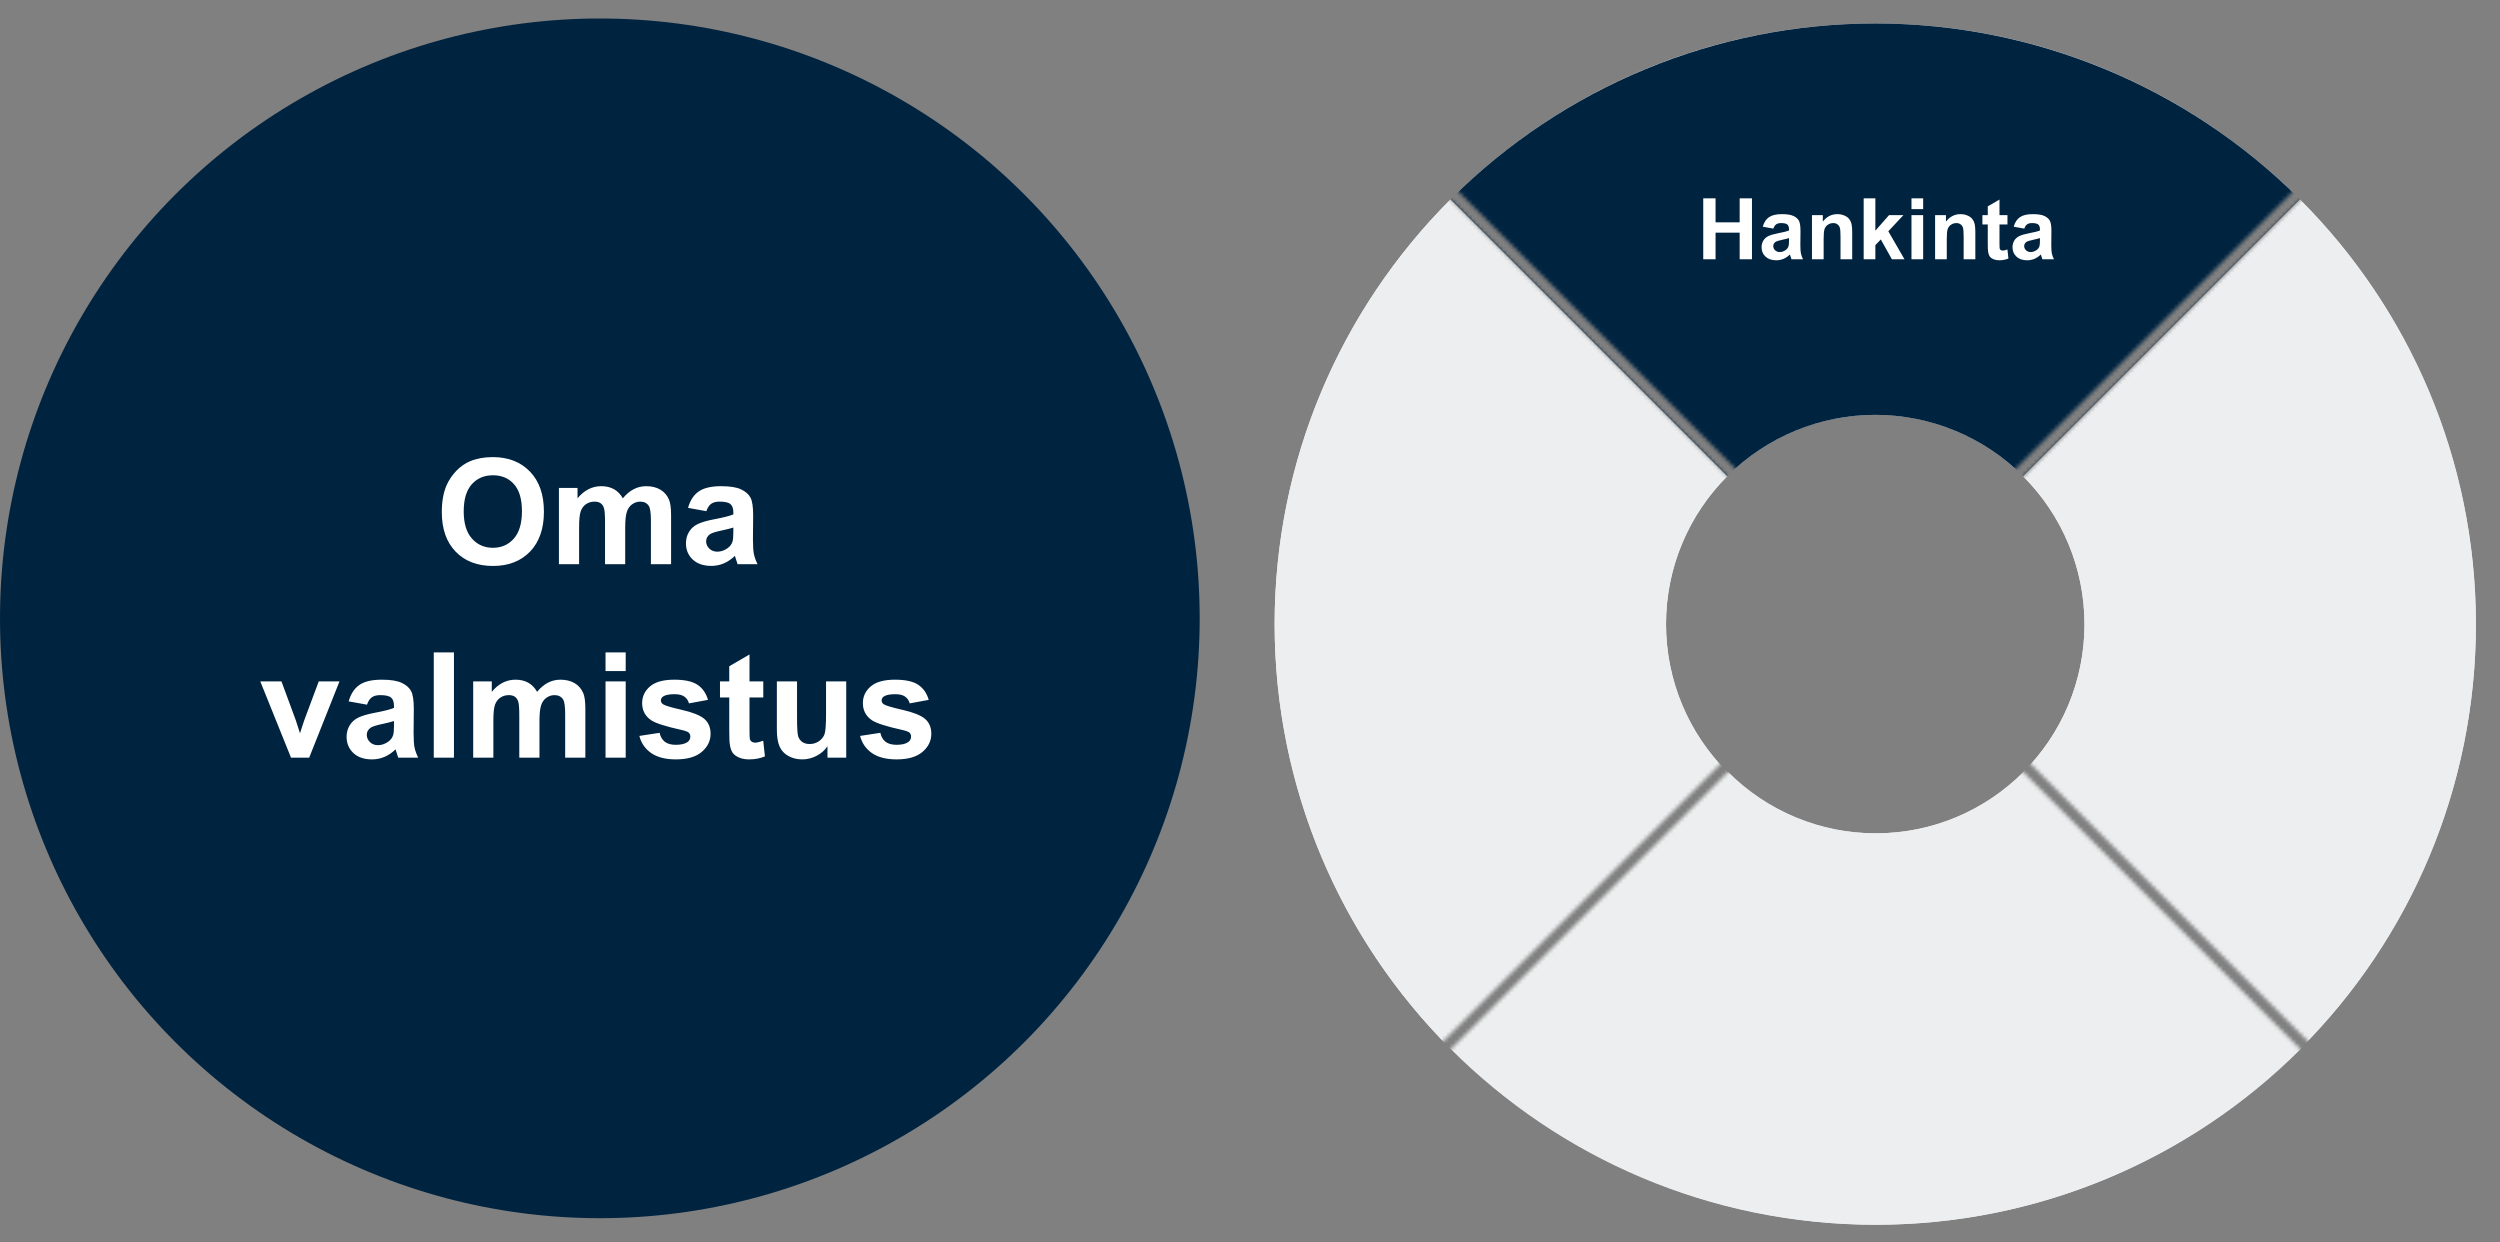
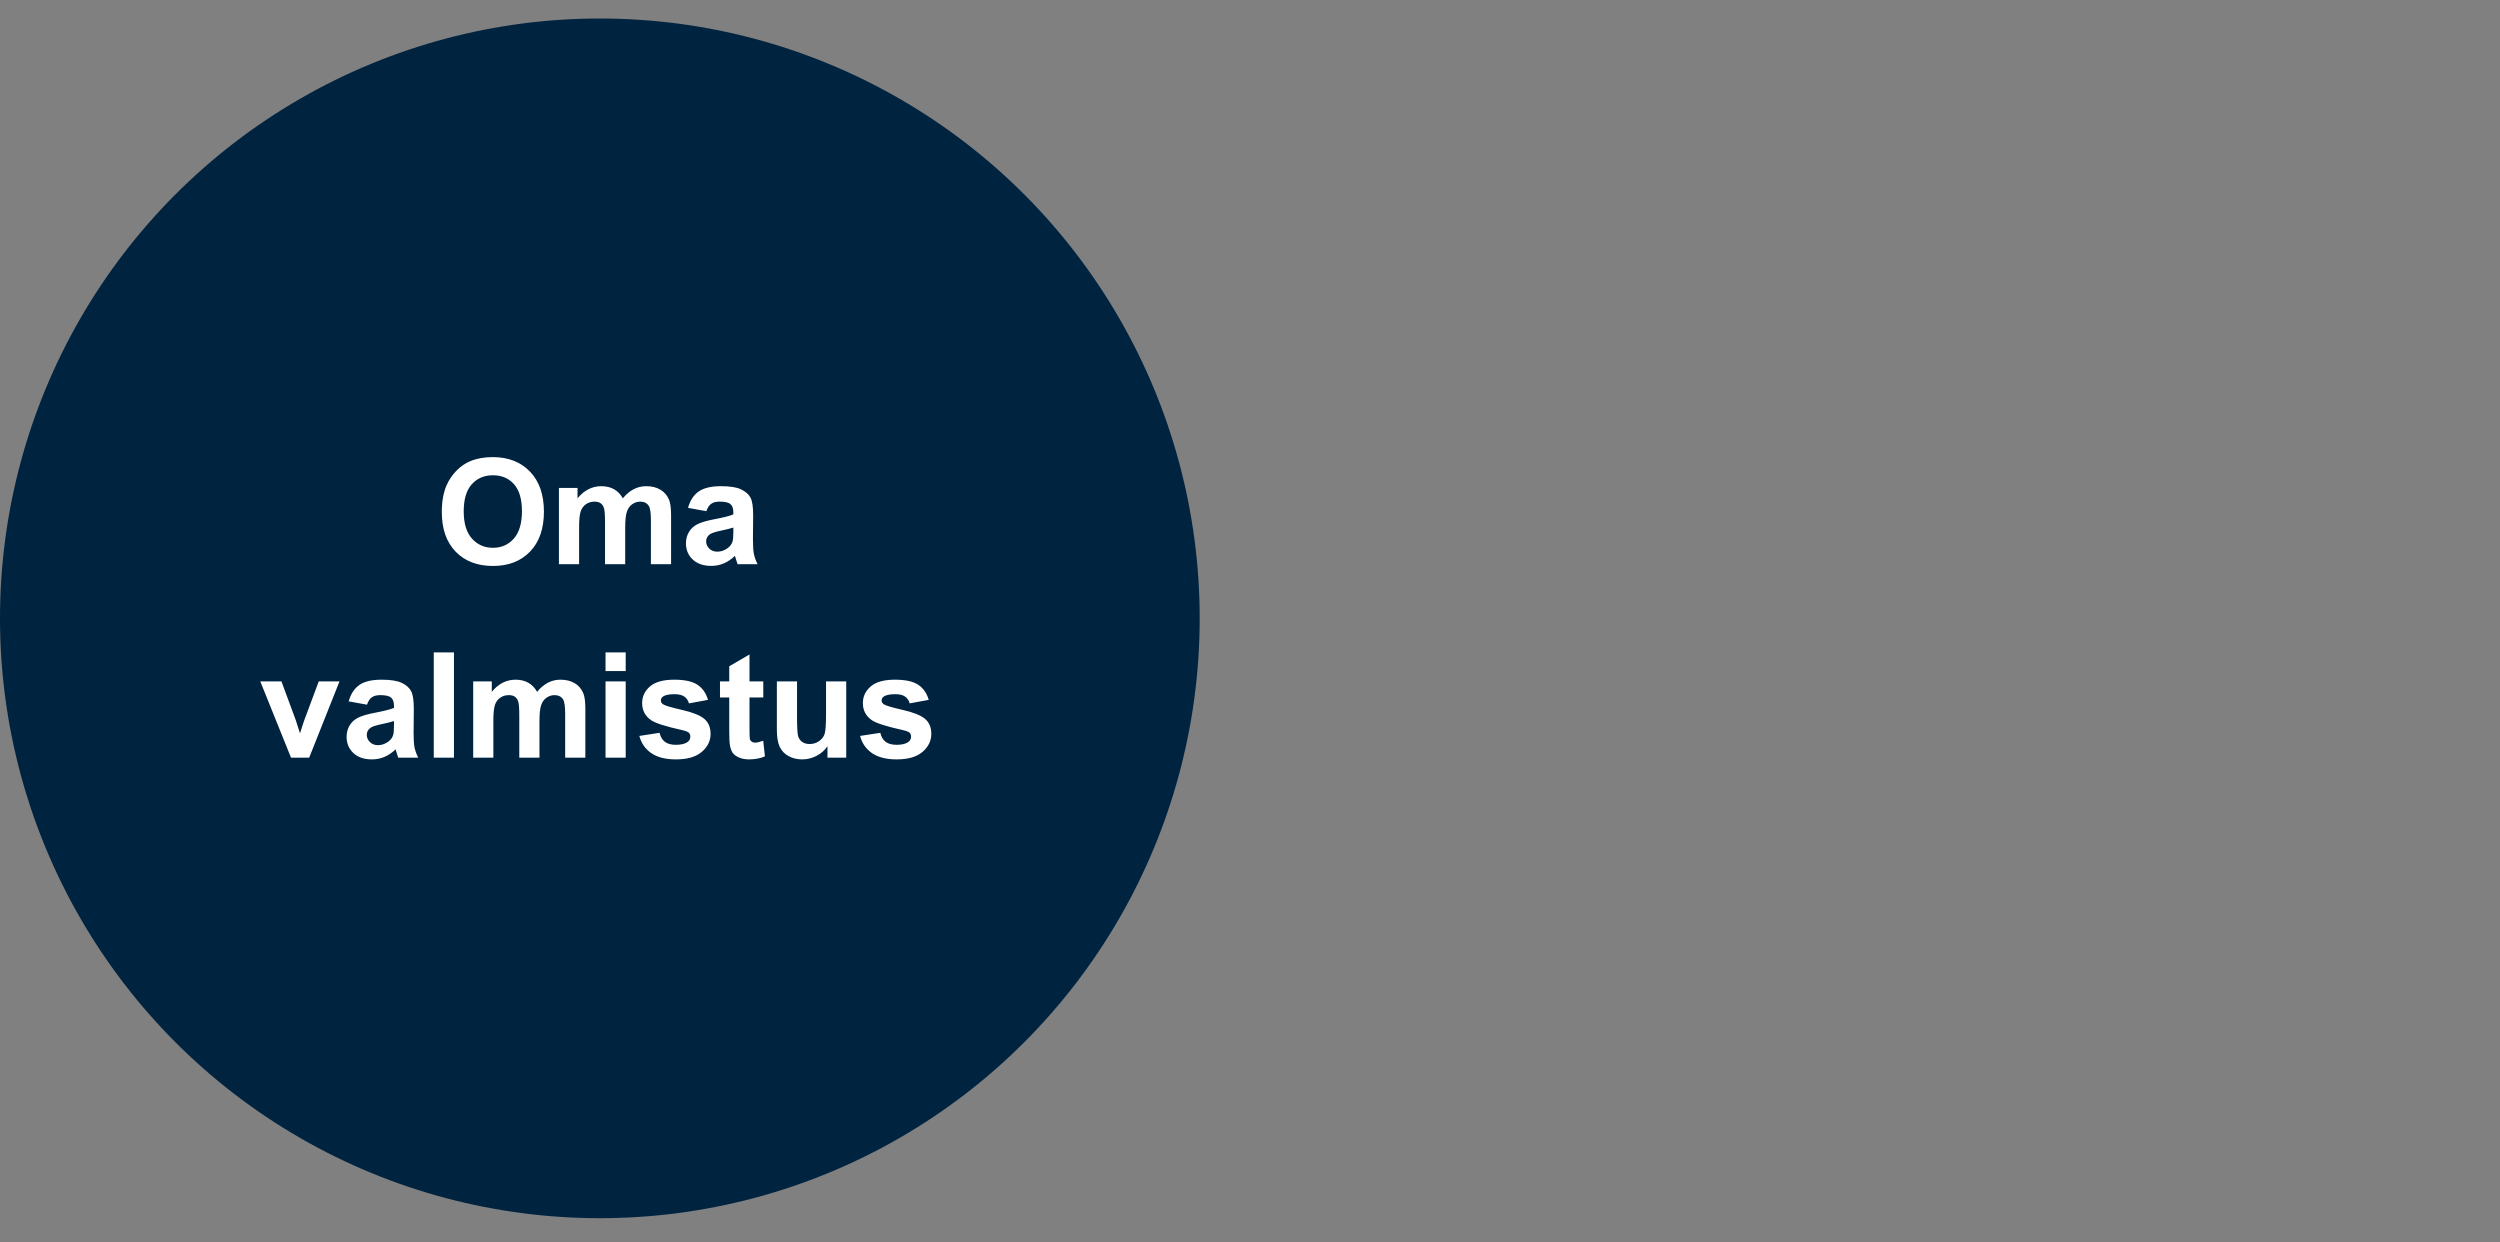
<svg xmlns="http://www.w3.org/2000/svg" width="646" height="321" viewBox="0 0 646 321" fill="none">
  <rect x="0" y="0" width="646" height="321" fill="#808080" stroke="none" />
  <circle cx="155" cy="159.781" r="155" fill="#002340" />
  <path d="M114.164 132.348C114.164 129.577 114.578 127.251 115.407 125.371C116.025 123.986 116.867 122.743 117.93 121.642C119.007 120.541 120.182 119.724 121.456 119.192C123.15 118.475 125.105 118.116 127.319 118.116C131.327 118.116 134.531 119.359 136.93 121.846C139.343 124.332 140.549 127.789 140.549 132.218C140.549 136.609 139.355 140.048 136.968 142.534C134.58 145.008 131.389 146.245 127.393 146.245C123.348 146.245 120.132 145.014 117.745 142.553C115.357 140.079 114.164 136.677 114.164 132.348ZM119.823 132.162C119.823 135.242 120.534 137.58 121.957 139.176C123.379 140.759 125.185 141.551 127.375 141.551C129.564 141.551 131.358 140.765 132.756 139.194C134.166 137.611 134.871 135.242 134.871 132.088C134.871 128.971 134.184 126.645 132.811 125.111C131.451 123.577 129.638 122.811 127.375 122.811C125.111 122.811 123.287 123.59 121.901 125.148C120.516 126.695 119.823 129.033 119.823 132.162ZM144.426 126.076H149.232V128.767C150.952 126.676 152.999 125.631 155.374 125.631C156.635 125.631 157.73 125.891 158.658 126.41C159.586 126.93 160.346 127.715 160.94 128.767C161.806 127.715 162.74 126.93 163.742 126.41C164.744 125.891 165.814 125.631 166.952 125.631C168.399 125.631 169.624 125.928 170.626 126.521C171.628 127.103 172.376 127.963 172.871 129.101C173.23 129.942 173.409 131.302 173.409 133.183V145.781H168.195V134.519C168.195 132.564 168.016 131.302 167.657 130.733C167.175 129.991 166.432 129.62 165.43 129.62C164.701 129.62 164.014 129.843 163.371 130.288C162.728 130.733 162.264 131.389 161.979 132.255C161.695 133.108 161.552 134.463 161.552 136.318V145.781H156.339V134.982C156.339 133.065 156.246 131.828 156.06 131.271C155.875 130.715 155.584 130.3 155.188 130.028C154.805 129.756 154.279 129.62 153.611 129.62C152.807 129.62 152.083 129.837 151.44 130.27C150.797 130.702 150.333 131.327 150.049 132.144C149.776 132.96 149.64 134.314 149.64 136.207V145.781H144.426V126.076ZM182.519 132.088L177.788 131.234C178.32 129.329 179.235 127.919 180.534 127.004C181.833 126.089 183.762 125.631 186.323 125.631C188.649 125.631 190.38 125.909 191.518 126.466C192.656 127.01 193.454 127.709 193.912 128.562C194.382 129.404 194.617 130.956 194.617 133.22L194.561 139.306C194.561 141.037 194.642 142.318 194.802 143.146C194.976 143.963 195.291 144.841 195.749 145.781H190.591C190.454 145.435 190.288 144.922 190.09 144.241C190.003 143.932 189.941 143.728 189.904 143.629C189.013 144.495 188.061 145.144 187.047 145.577C186.032 146.01 184.95 146.227 183.8 146.227C181.771 146.227 180.169 145.676 178.994 144.575C177.831 143.474 177.25 142.083 177.25 140.4C177.25 139.287 177.516 138.298 178.048 137.432C178.579 136.553 179.322 135.885 180.274 135.428C181.239 134.958 182.624 134.549 184.43 134.203C186.867 133.745 188.556 133.319 189.496 132.923V132.403C189.496 131.401 189.248 130.69 188.754 130.27C188.259 129.837 187.325 129.62 185.952 129.62C185.024 129.62 184.301 129.806 183.781 130.177C183.261 130.535 182.841 131.173 182.519 132.088ZM189.496 136.318C188.828 136.541 187.77 136.807 186.323 137.116C184.876 137.425 183.929 137.729 183.484 138.025C182.804 138.508 182.464 139.12 182.464 139.862C182.464 140.592 182.736 141.223 183.28 141.755C183.824 142.287 184.517 142.553 185.358 142.553C186.298 142.553 187.195 142.243 188.049 141.625C188.679 141.155 189.094 140.58 189.292 139.899C189.428 139.454 189.496 138.607 189.496 137.357V136.318ZM75.199 195.781L67.258 176.076H72.731L76.442 186.133L77.518 189.491C77.803 188.638 77.982 188.075 78.056 187.803C78.23 187.246 78.415 186.689 78.613 186.133L82.361 176.076H87.723L79.893 195.781H75.199ZM94.83 182.088L90.098 181.234C90.63 179.329 91.546 177.919 92.844 177.004C94.143 176.089 96.073 175.631 98.633 175.631C100.959 175.631 102.691 175.909 103.829 176.466C104.967 177.01 105.765 177.709 106.222 178.562C106.692 179.404 106.927 180.956 106.927 183.22L106.872 189.306C106.872 191.037 106.952 192.318 107.113 193.146C107.286 193.963 107.602 194.841 108.059 195.781H102.901C102.765 195.435 102.598 194.922 102.4 194.241C102.314 193.932 102.252 193.728 102.215 193.629C101.324 194.495 100.371 195.144 99.357 195.577C98.343 196.01 97.26 196.227 96.11 196.227C94.081 196.227 92.48 195.676 91.304 194.575C90.142 193.474 89.56 192.083 89.56 190.4C89.56 189.287 89.826 188.298 90.358 187.432C90.89 186.553 91.632 185.885 92.585 185.428C93.549 184.958 94.935 184.549 96.741 184.203C99.178 183.745 100.866 183.319 101.806 182.923V182.403C101.806 181.401 101.559 180.69 101.064 180.27C100.569 179.837 99.635 179.62 98.262 179.62C97.335 179.62 96.611 179.806 96.091 180.177C95.572 180.535 95.151 181.173 94.83 182.088ZM101.806 186.318C101.138 186.541 100.081 186.807 98.633 187.116C97.186 187.425 96.24 187.729 95.795 188.025C95.114 188.508 94.774 189.12 94.774 189.862C94.774 190.592 95.046 191.223 95.591 191.755C96.135 192.287 96.828 192.553 97.669 192.553C98.609 192.553 99.506 192.243 100.359 191.625C100.99 191.155 101.404 190.58 101.602 189.899C101.738 189.454 101.806 188.607 101.806 187.357V186.318ZM112.086 195.781V168.58H117.3V195.781H112.086ZM122.272 176.076H127.078V178.767C128.797 176.676 130.844 175.631 133.219 175.631C134.481 175.631 135.576 175.891 136.504 176.41C137.431 176.93 138.192 177.715 138.786 178.767C139.652 177.715 140.586 176.93 141.588 176.41C142.59 175.891 143.66 175.631 144.798 175.631C146.245 175.631 147.469 175.928 148.471 176.521C149.473 177.103 150.222 177.963 150.717 179.101C151.075 179.942 151.255 181.302 151.255 183.183V195.781H146.041V184.519C146.041 182.564 145.861 181.302 145.503 180.733C145.02 179.991 144.278 179.62 143.276 179.62C142.546 179.62 141.86 179.843 141.217 180.288C140.573 180.733 140.109 181.389 139.825 182.255C139.54 183.108 139.398 184.463 139.398 186.318V195.781H134.184V184.982C134.184 183.065 134.092 181.828 133.906 181.271C133.72 180.715 133.43 180.3 133.034 180.028C132.65 179.756 132.125 179.62 131.457 179.62C130.653 179.62 129.929 179.837 129.286 180.27C128.643 180.702 128.179 181.327 127.894 182.144C127.622 182.96 127.486 184.314 127.486 186.207V195.781H122.272V176.076ZM156.468 173.404V168.58H161.682V173.404H156.468ZM156.468 195.781V176.076H161.682V195.781H156.468ZM165.208 190.159L170.44 189.361C170.663 190.376 171.114 191.149 171.795 191.681C172.475 192.2 173.427 192.46 174.652 192.46C176 192.46 177.015 192.213 177.695 191.718C178.153 191.371 178.382 190.908 178.382 190.326C178.382 189.93 178.258 189.603 178.01 189.343C177.751 189.095 177.169 188.867 176.266 188.656C172.061 187.729 169.395 186.881 168.269 186.114C166.711 185.05 165.931 183.572 165.931 181.68C165.931 179.973 166.606 178.538 167.954 177.375C169.302 176.212 171.393 175.631 174.225 175.631C176.922 175.631 178.926 176.07 180.237 176.948C181.548 177.826 182.451 179.125 182.946 180.845L178.029 181.754C177.819 180.987 177.417 180.399 176.823 179.991C176.242 179.583 175.407 179.379 174.318 179.379C172.945 179.379 171.962 179.571 171.368 179.954C170.972 180.226 170.774 180.579 170.774 181.012C170.774 181.383 170.947 181.698 171.294 181.958C171.764 182.304 173.384 182.793 176.155 183.424C178.938 184.055 180.88 184.828 181.981 185.743C183.07 186.671 183.614 187.964 183.614 189.621C183.614 191.427 182.859 192.979 181.35 194.278C179.841 195.577 177.608 196.227 174.652 196.227C171.968 196.227 169.84 195.682 168.269 194.594C166.711 193.505 165.69 192.027 165.208 190.159ZM197.233 176.076V180.232H193.671V188.174C193.671 189.782 193.702 190.722 193.763 190.994C193.838 191.254 193.992 191.47 194.227 191.644C194.475 191.817 194.772 191.903 195.118 191.903C195.6 191.903 196.299 191.736 197.215 191.402L197.66 195.447C196.448 195.967 195.075 196.227 193.541 196.227C192.601 196.227 191.753 196.072 190.999 195.763C190.244 195.441 189.688 195.033 189.329 194.538C188.982 194.031 188.741 193.351 188.605 192.497C188.494 191.891 188.438 190.666 188.438 188.823V180.232H186.045V176.076H188.438V172.161L193.671 169.118V176.076H197.233ZM213.821 195.781V192.831C213.104 193.882 212.157 194.711 210.982 195.317C209.819 195.924 208.589 196.227 207.29 196.227C205.966 196.227 204.779 195.936 203.727 195.354C202.676 194.773 201.915 193.957 201.445 192.905C200.975 191.854 200.74 190.4 200.74 188.545V176.076H205.954V185.131C205.954 187.902 206.047 189.603 206.232 190.233C206.43 190.852 206.783 191.347 207.29 191.718C207.797 192.076 208.44 192.256 209.219 192.256C210.11 192.256 210.908 192.015 211.613 191.532C212.318 191.037 212.801 190.431 213.06 189.714C213.32 188.984 213.45 187.209 213.45 184.389V176.076H218.664V195.781H213.821ZM222.245 190.159L227.477 189.361C227.7 190.376 228.151 191.149 228.832 191.681C229.512 192.2 230.465 192.46 231.689 192.46C233.038 192.46 234.052 192.213 234.732 191.718C235.19 191.371 235.419 190.908 235.419 190.326C235.419 189.93 235.295 189.603 235.048 189.343C234.788 189.095 234.206 188.867 233.303 188.656C229.098 187.729 226.432 186.881 225.306 186.114C223.748 185.05 222.968 183.572 222.968 181.68C222.968 179.973 223.643 178.538 224.991 177.375C226.339 176.212 228.43 175.631 231.262 175.631C233.959 175.631 235.963 176.07 237.274 176.948C238.585 177.826 239.488 179.125 239.983 180.845L235.066 181.754C234.856 180.987 234.454 180.399 233.86 179.991C233.279 179.583 232.444 179.379 231.355 179.379C229.982 179.379 228.999 179.571 228.405 179.954C228.009 180.226 227.811 180.579 227.811 181.012C227.811 181.383 227.984 181.698 228.331 181.958C228.801 182.304 230.421 182.793 233.192 183.424C235.975 184.055 237.917 184.828 239.018 185.743C240.107 186.671 240.651 187.964 240.651 189.621C240.651 191.427 239.897 192.979 238.387 194.278C236.878 195.577 234.646 196.227 231.689 196.227C229.005 196.227 226.877 195.682 225.306 194.594C223.748 193.505 222.727 192.027 222.245 190.159Z" fill="white" />
  <mask id="mask0_5539_525" style="mask-type:alpha" maskUnits="userSpaceOnUse" x="323" y="-1" width="323" height="322">
-     <path fill-rule="evenodd" clip-rule="evenodd" d="M643.909 2.089L486.659 159.339L643.909 316.59V320.613H643.906L484.645 161.353L325.385 320.613H325.223V316.748L482.632 159.339L325.302 2.01L325.385 1.927H329.246L484.645 157.326L640.045 1.927H643.906L643.909 1.93V2.089ZM643.909 2.089V316.59L646.002 318.683L643.989 320.696L643.906 320.613H325.385L325.302 320.696L323.289 318.682L325.223 316.748V1.927H325.385L327.316 -0.004L329.246 1.927H640.045L641.975 -0.004L643.906 1.927H643.909V1.93L643.989 2.009L643.909 2.089Z" fill="#C4C4C4" />
-   </mask>
+     </mask>
  <g mask="url(#mask0_5539_525)">
    <path d="M639.772 161.269C639.772 246.986 570.285 316.473 484.568 316.473C398.851 316.473 329.363 246.986 329.363 161.269C329.363 75.552 398.851 6.064 484.568 6.064C570.285 6.064 639.772 75.552 639.772 161.269ZM430.501 161.269C430.501 191.129 454.707 215.336 484.568 215.336C514.428 215.336 538.635 191.129 538.635 161.269C538.635 131.408 514.428 107.202 484.568 107.202C454.707 107.202 430.501 131.408 430.501 161.269Z" fill="#EDEEEF" />
    <path d="M374.822 51.523C345.715 80.629 329.363 120.106 329.363 161.269C329.363 202.432 345.715 241.908 374.822 271.015L446.337 199.5C436.197 189.36 430.501 175.608 430.501 161.269C430.501 146.929 436.197 133.177 446.337 123.038L374.822 51.523Z" fill="#EDEEEF" />
    <path d="M594.311 51.523C565.205 22.416 525.728 6.064 484.565 6.064C443.402 6.064 403.926 22.416 374.819 51.523L446.334 123.038C456.474 112.898 470.226 107.202 484.565 107.202C498.905 107.202 512.657 112.898 522.796 123.038L594.311 51.523Z" fill="#002340" />
    <path d="M594.311 271.112C623.418 242.006 639.77 202.529 639.77 161.366C639.77 120.203 623.418 80.726 594.311 51.62L522.796 123.135C532.936 133.274 538.632 147.026 538.632 161.366C538.632 175.705 532.936 189.458 522.796 199.597L594.311 271.112Z" fill="#EDEEEF" />
    <path d="M375.068 271.016C404.174 300.123 443.651 316.475 484.814 316.475C525.977 316.475 565.453 300.123 594.56 271.016L523.045 199.501C512.905 209.641 499.153 215.337 484.814 215.337C470.474 215.337 456.722 209.641 446.583 199.501L375.068 271.016Z" fill="#EDEEEF" />
    <path d="M440.119 67V51.252H443.299V57.45H449.529V51.252H452.709V67H449.529V60.114H443.299V67H440.119ZM458.241 59.072L455.502 58.578C455.81 57.475 456.34 56.659 457.092 56.129C457.844 55.599 458.961 55.334 460.443 55.334C461.79 55.334 462.792 55.495 463.451 55.817C464.11 56.133 464.572 56.537 464.837 57.031C465.109 57.518 465.245 58.417 465.245 59.727L465.213 63.251C465.213 64.254 465.259 64.995 465.353 65.475C465.453 65.947 465.635 66.456 465.9 67H462.914C462.835 66.799 462.739 66.502 462.624 66.108C462.574 65.929 462.538 65.811 462.517 65.754C462.001 66.255 461.45 66.631 460.862 66.882C460.275 67.132 459.648 67.258 458.982 67.258C457.808 67.258 456.881 66.939 456.2 66.302C455.527 65.664 455.19 64.859 455.19 63.885C455.19 63.24 455.344 62.667 455.652 62.166C455.96 61.658 456.39 61.271 456.941 61.006C457.5 60.734 458.302 60.497 459.348 60.297C460.758 60.032 461.736 59.785 462.28 59.556V59.255C462.28 58.675 462.137 58.263 461.851 58.02C461.564 57.769 461.023 57.644 460.229 57.644C459.691 57.644 459.272 57.751 458.972 57.966C458.671 58.173 458.427 58.542 458.241 59.072ZM462.28 61.522C461.894 61.65 461.281 61.804 460.443 61.983C459.605 62.162 459.058 62.338 458.8 62.51C458.406 62.789 458.209 63.144 458.209 63.573C458.209 63.996 458.367 64.361 458.682 64.669C458.997 64.977 459.398 65.131 459.885 65.131C460.429 65.131 460.948 64.952 461.442 64.594C461.808 64.322 462.048 63.989 462.162 63.595C462.241 63.337 462.28 62.846 462.28 62.123V61.522ZM478.608 67H475.59V61.178C475.59 59.946 475.525 59.151 475.396 58.793C475.268 58.428 475.056 58.145 474.763 57.944C474.476 57.744 474.129 57.644 473.721 57.644C473.198 57.644 472.729 57.787 472.313 58.073C471.898 58.36 471.612 58.739 471.454 59.212C471.304 59.685 471.229 60.558 471.229 61.833V67H468.21V55.592H471.014V57.268C472.009 55.978 473.262 55.334 474.773 55.334C475.439 55.334 476.048 55.456 476.6 55.699C477.151 55.935 477.566 56.24 477.846 56.612C478.132 56.985 478.329 57.407 478.437 57.88C478.551 58.352 478.608 59.029 478.608 59.91V67ZM481.573 67V51.252H484.592V59.609L488.126 55.592H491.843L487.943 59.76L492.122 67H488.867L485.999 61.876L484.592 63.348V67H481.573ZM493.927 54.045V51.252H496.945V54.045H493.927ZM493.927 67V55.592H496.945V67H493.927ZM510.427 67H507.408V61.178C507.408 59.946 507.344 59.151 507.215 58.793C507.086 58.428 506.875 58.145 506.581 57.944C506.295 57.744 505.947 57.644 505.539 57.644C505.016 57.644 504.547 57.787 504.132 58.073C503.716 58.36 503.43 58.739 503.272 59.212C503.122 59.685 503.047 60.558 503.047 61.833V67H500.028V55.592H502.832V57.268C503.827 55.978 505.081 55.334 506.592 55.334C507.258 55.334 507.867 55.456 508.418 55.699C508.969 55.935 509.385 56.24 509.664 56.612C509.951 56.985 510.147 57.407 510.255 57.88C510.369 58.352 510.427 59.029 510.427 59.91V67ZM518.73 55.592V57.998H516.668V62.596C516.668 63.527 516.686 64.071 516.722 64.228C516.765 64.379 516.854 64.504 516.99 64.605C517.133 64.705 517.305 64.755 517.506 64.755C517.785 64.755 518.19 64.658 518.72 64.465L518.978 66.807C518.276 67.107 517.481 67.258 516.593 67.258C516.049 67.258 515.558 67.168 515.121 66.989C514.684 66.803 514.362 66.567 514.154 66.28C513.954 65.987 513.814 65.593 513.735 65.099C513.671 64.748 513.639 64.039 513.639 62.972V57.998H512.253V55.592H513.639V53.325L516.668 51.563V55.592H518.73ZM523.081 59.072L520.342 58.578C520.65 57.475 521.18 56.659 521.932 56.129C522.684 55.599 523.801 55.334 525.283 55.334C526.63 55.334 527.632 55.495 528.291 55.817C528.95 56.133 529.412 56.537 529.677 57.031C529.949 57.518 530.085 58.417 530.085 59.727L530.053 63.251C530.053 64.254 530.099 64.995 530.192 65.475C530.293 65.947 530.475 66.456 530.74 67H527.754C527.675 66.799 527.578 66.502 527.464 66.108C527.414 65.929 527.378 65.811 527.356 65.754C526.841 66.255 526.289 66.631 525.702 66.882C525.115 67.132 524.488 67.258 523.822 67.258C522.648 67.258 521.72 66.939 521.04 66.302C520.367 65.664 520.03 64.859 520.03 63.885C520.03 63.24 520.184 62.667 520.492 62.166C520.8 61.658 521.23 61.271 521.781 61.006C522.34 60.734 523.142 60.497 524.188 60.297C525.598 60.032 526.576 59.785 527.12 59.556V59.255C527.12 58.675 526.977 58.263 526.69 58.02C526.404 57.769 525.863 57.644 525.068 57.644C524.531 57.644 524.112 57.751 523.812 57.966C523.511 58.173 523.267 58.542 523.081 59.072ZM527.12 61.522C526.733 61.65 526.121 61.804 525.283 61.983C524.445 62.162 523.897 62.338 523.64 62.51C523.246 62.789 523.049 63.144 523.049 63.573C523.049 63.996 523.206 64.361 523.521 64.669C523.837 64.977 524.238 65.131 524.725 65.131C525.269 65.131 525.788 64.952 526.282 64.594C526.647 64.322 526.887 63.989 527.002 63.595C527.081 63.337 527.12 62.846 527.12 62.123V61.522Z" fill="white" />
  </g>
</svg>